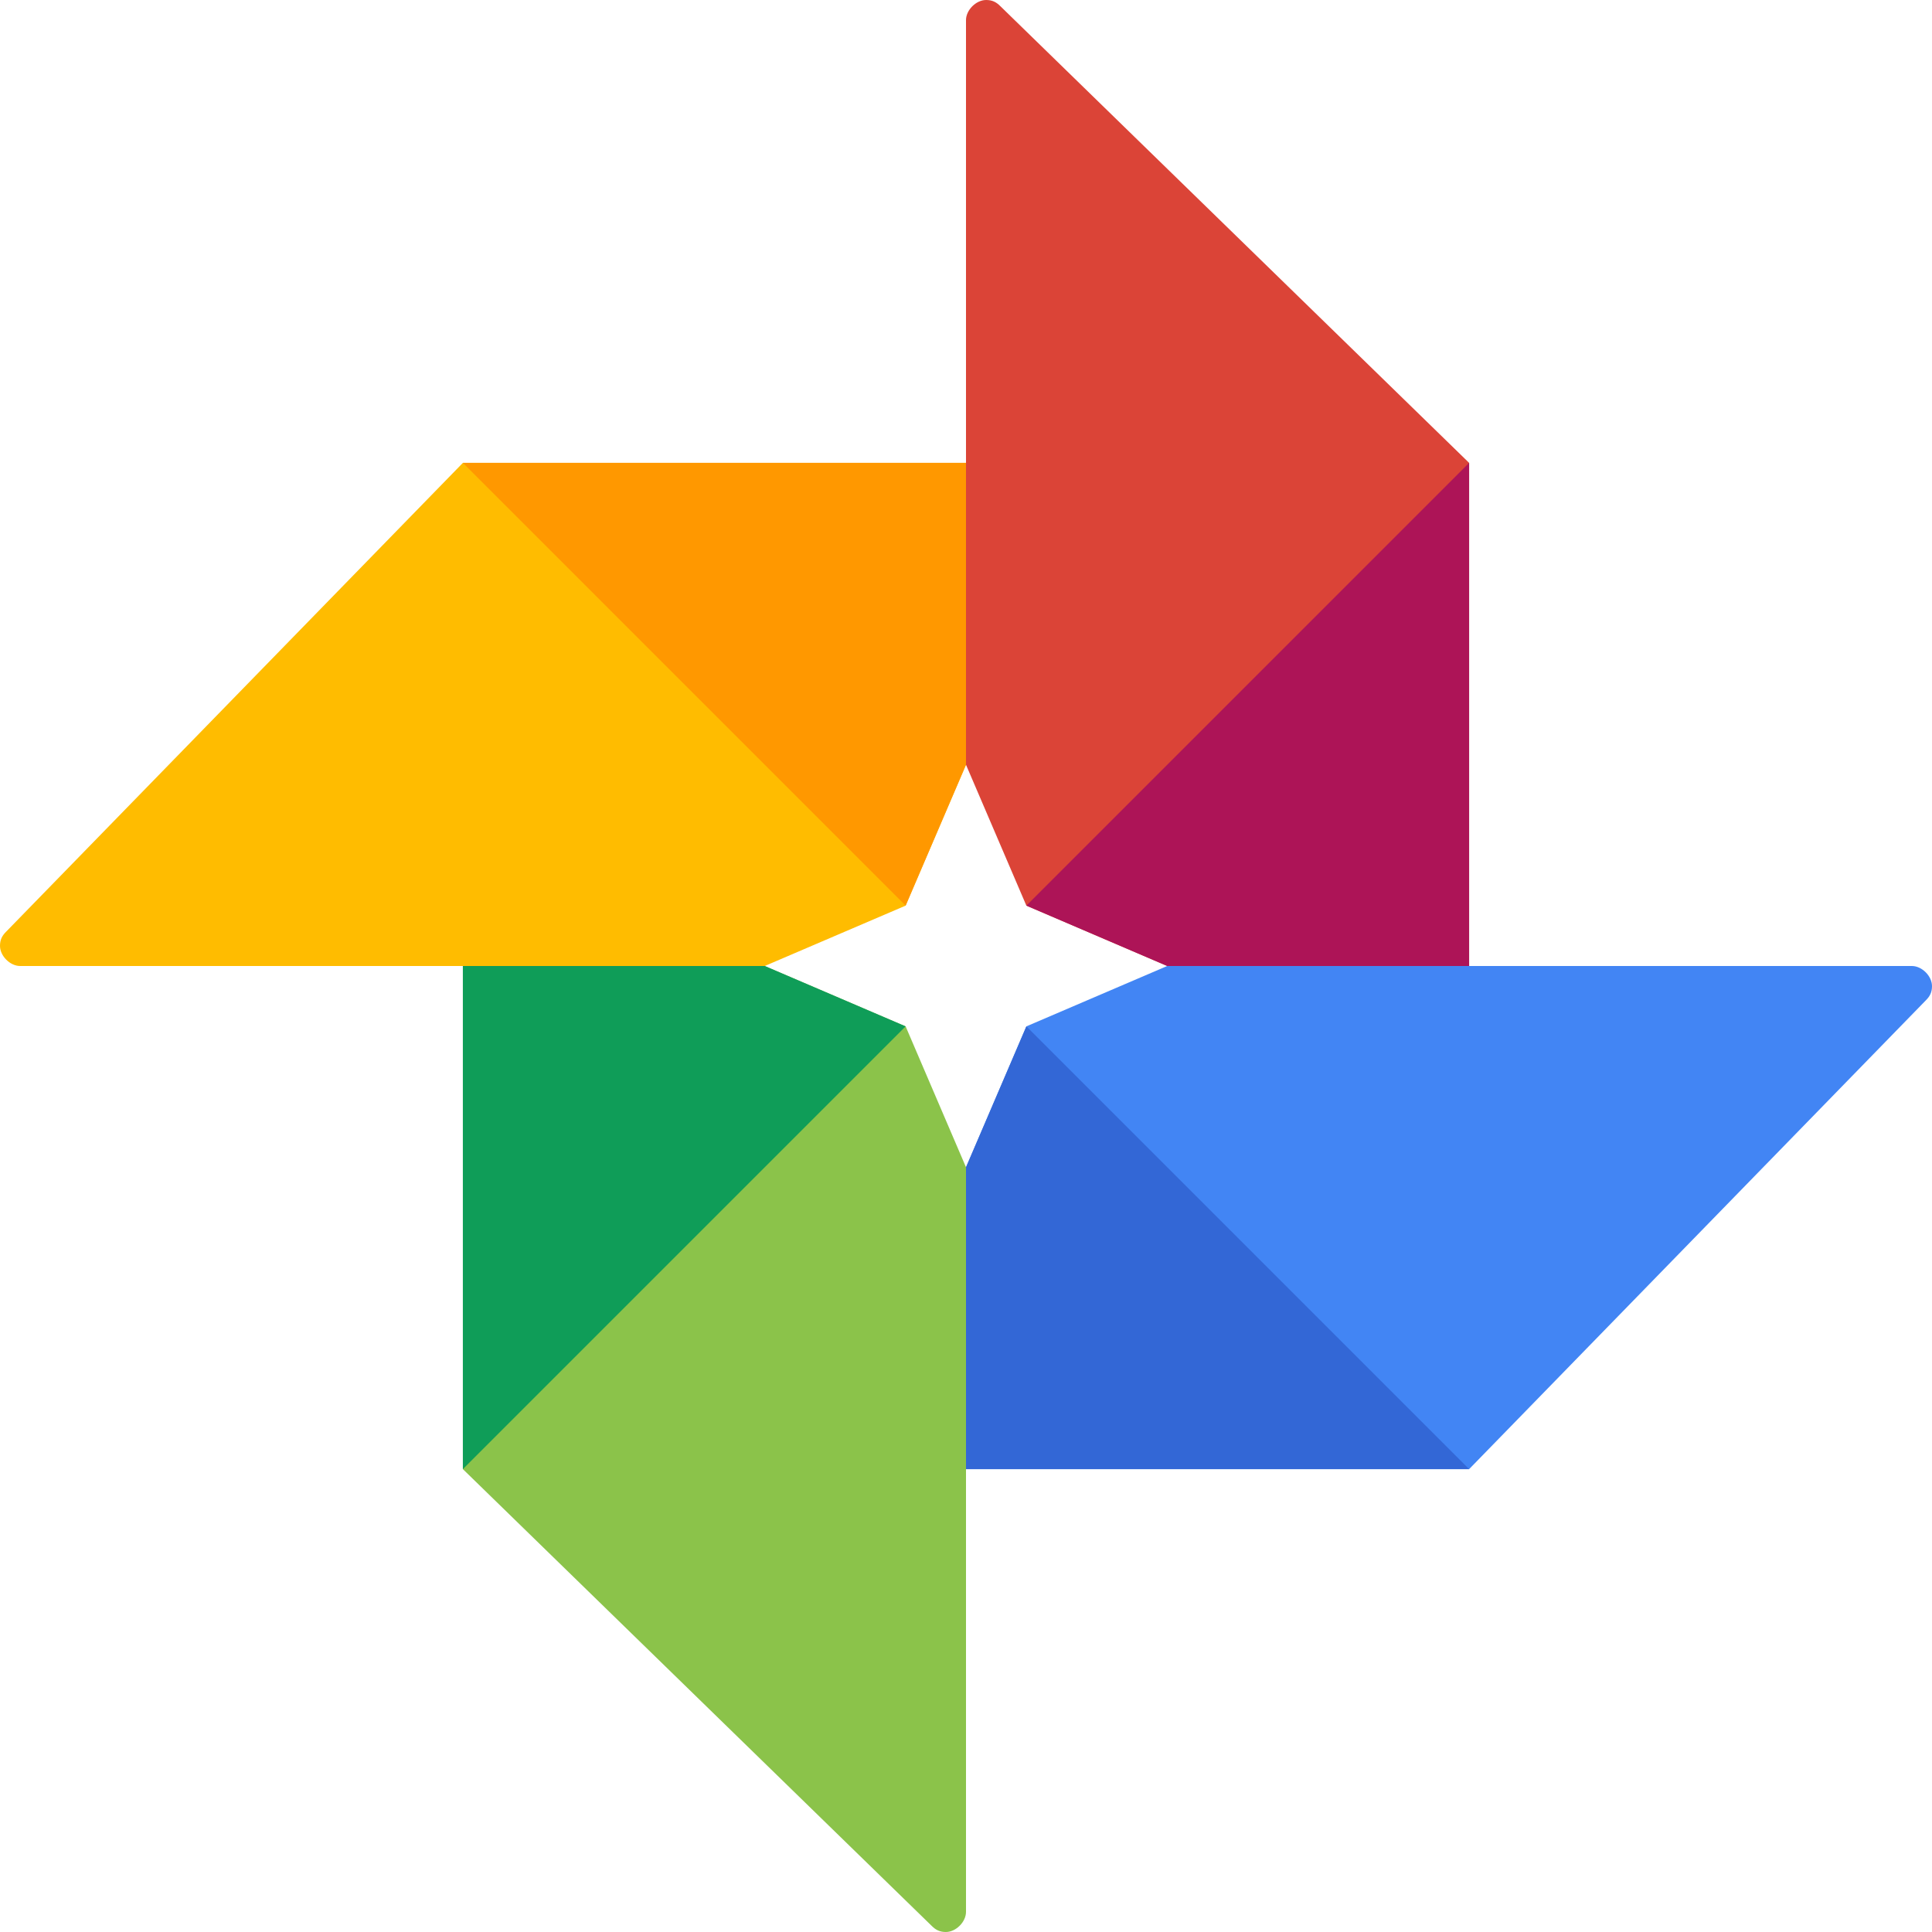
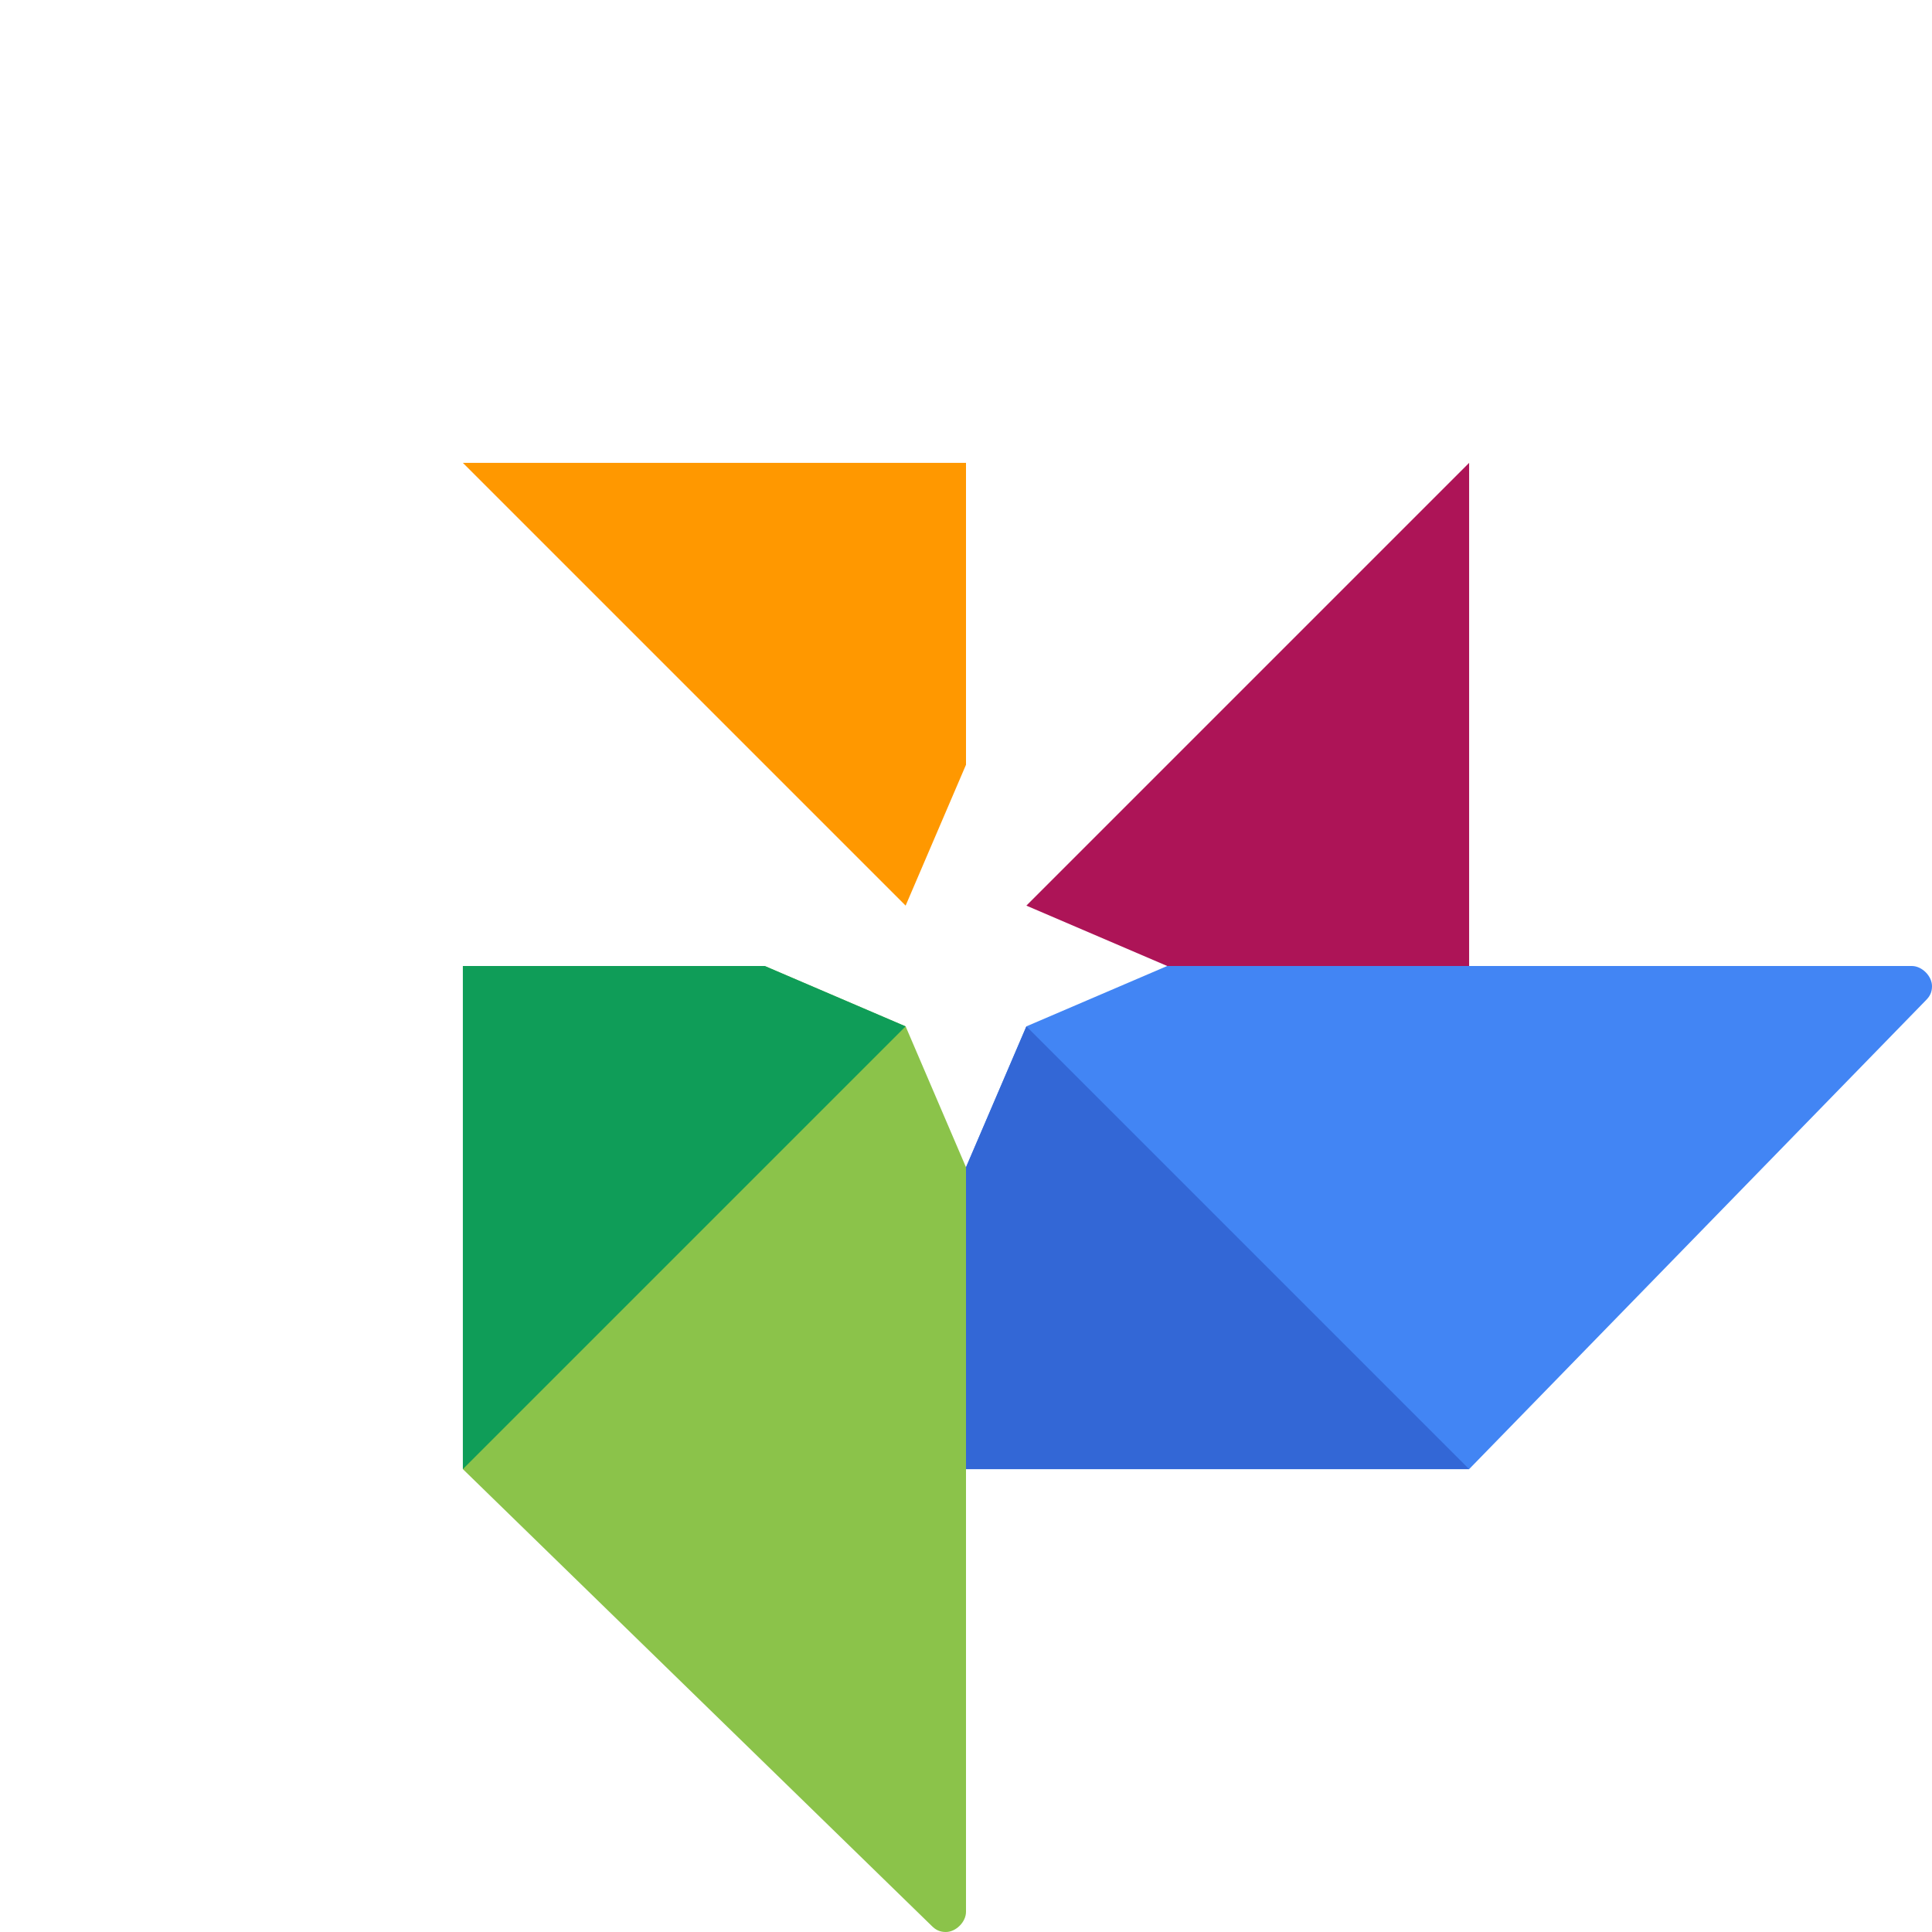
<svg xmlns="http://www.w3.org/2000/svg" viewBox="0 0 96 96">
  <path d="m95 48h-37l-7 3-3 7v15h25l22.7-23.3c.2-.2.3-.4.3-.7 0-.5-.5-1-1-1z" fill="#4285f4" />
-   <path d="m48 38v-15h-25l-22.7 23.3c-.2.2-.3.4-.3.7 0 .5.5 1 1 1h37l7-3z" fill="#ffbc00" />
  <path d="m48 38v-15h-25l22 22" fill="#ff9800" />
-   <path d="m49.7.3c-.2-.2-.4-.3-.7-.3-.5 0-1 .5-1 1v37l3 7 7 3h15v-25z" fill="#db4437" />
  <path d="m51 45 7 3h15v-25" fill="#ad1457" />
  <path d="m51 51-3 7v15h25" fill="#3367d6" />
  <path d="m38 48h-15v25l23.3 22.7c.2.2.4.3.7.3.5 0 1-.5 1-1v-37l-3-7z" fill="#8bc34a" />
  <path d="m23 48v25l22-22-7-3" fill="#0f9d58" />
</svg>